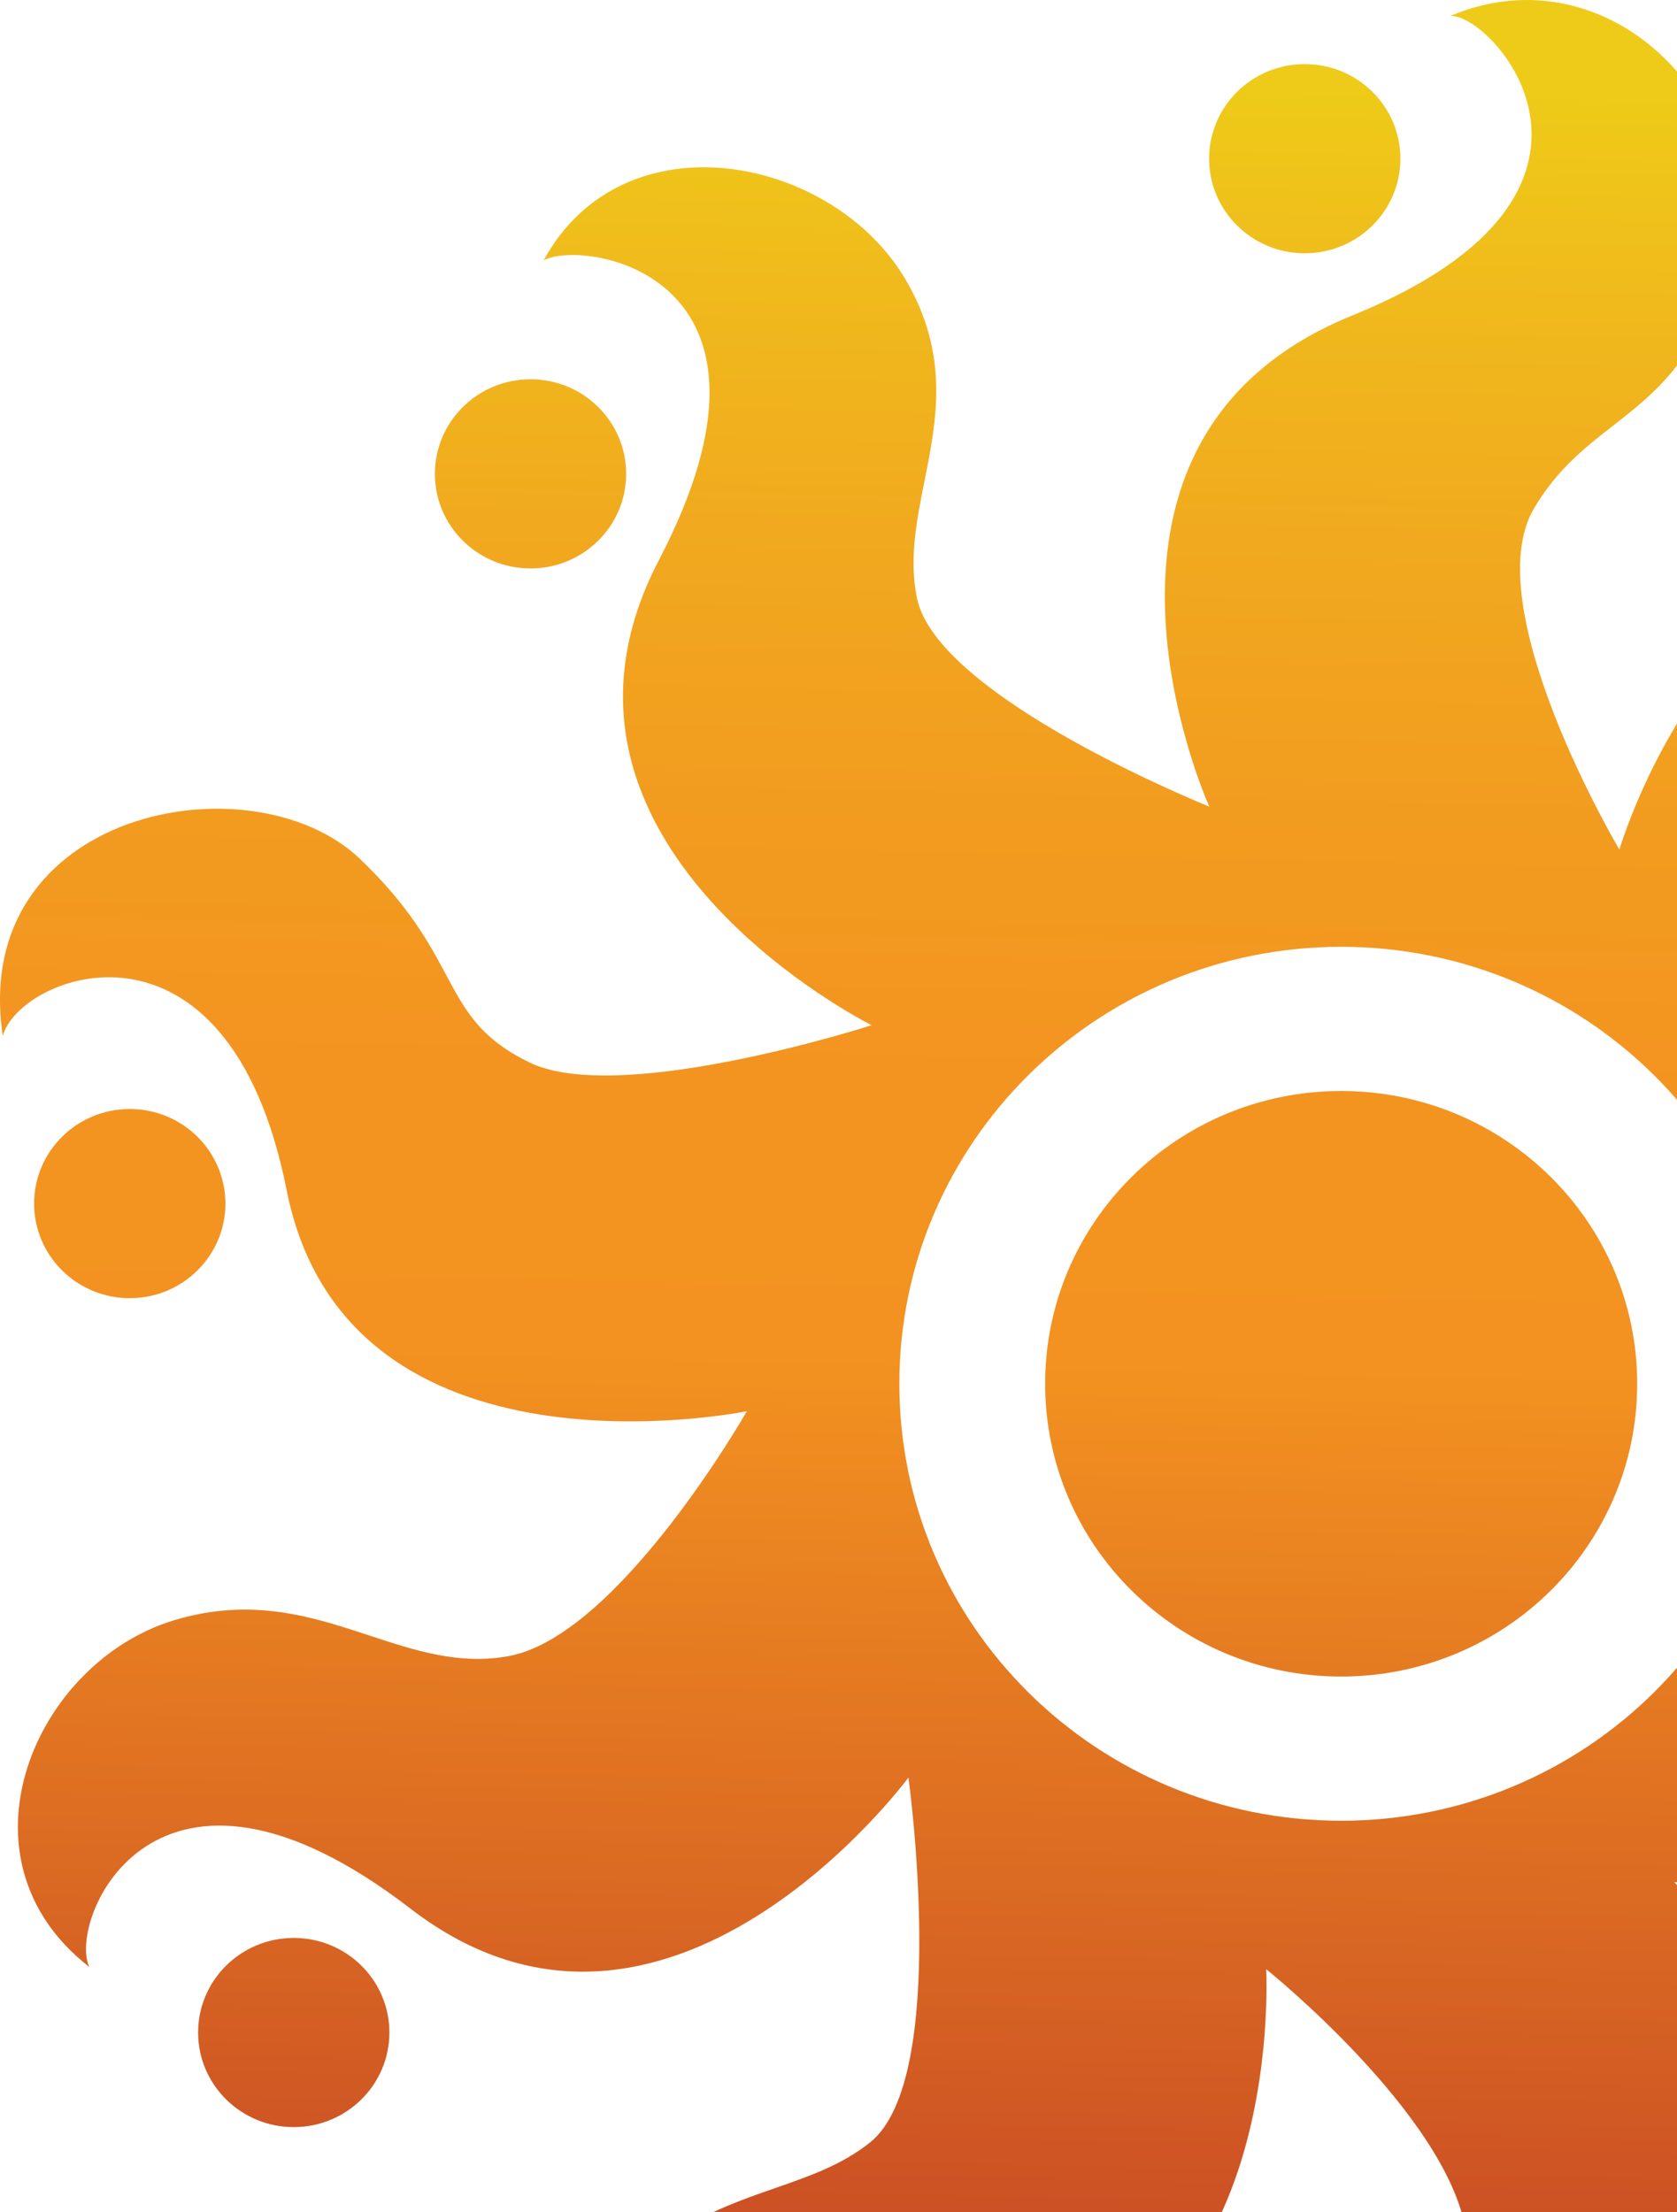
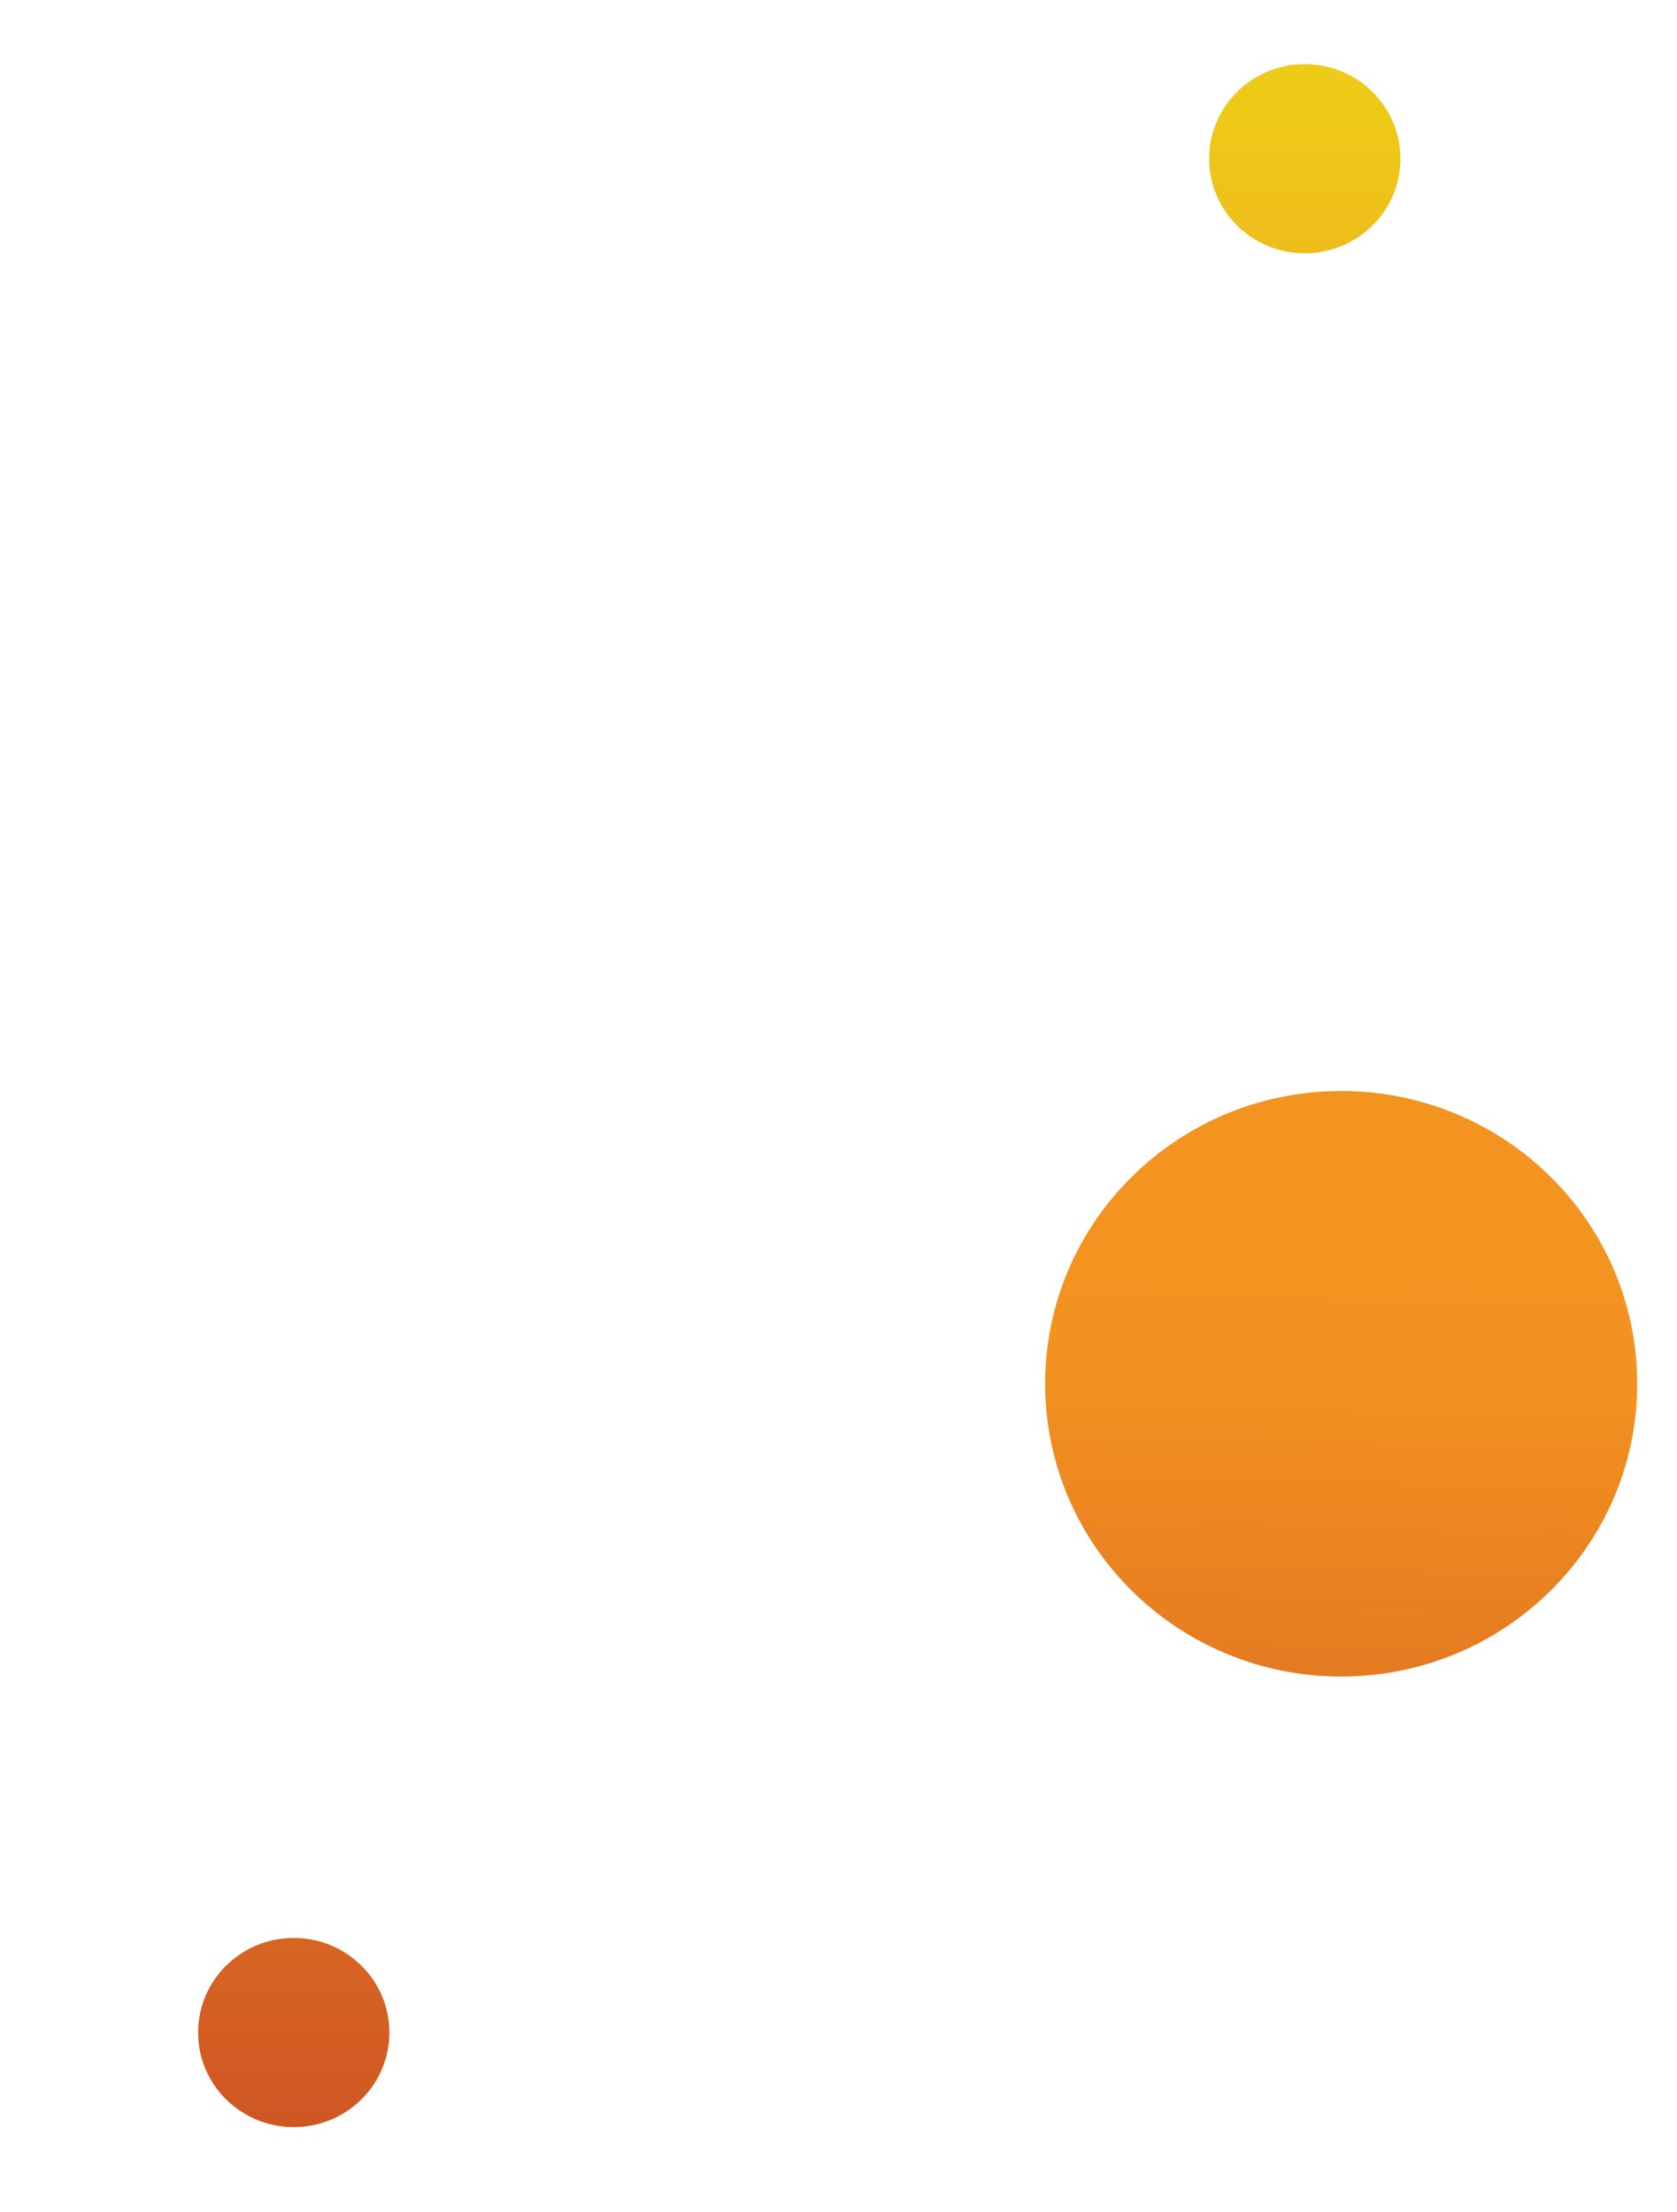
<svg xmlns="http://www.w3.org/2000/svg" width="621" height="819" viewBox="0 0 621 819" fill="none">
  <g clip-path="url(#clip0_23_1015)">
-     <path fill-rule="evenodd" clip-rule="evenodd" d="M888.543 444.286C947.25 540.837 1010.74 488.194 1007.75 463.983C1044.74 527.661 987.308 577.265 933.846 577.783C903.644 577.95 884.975 562.474 867.399 547.9C853.811 536.636 840.88 525.915 823.776 523.362C784.542 517.515 712.732 576.747 712.732 576.747C712.732 576.747 860.018 596.146 841.972 711.505C823.927 826.863 911.082 816.791 920.666 798.207C903.444 872.916 838.453 869.731 795.1 843.375C767.133 826.321 762.129 799.292 757.338 773.405C754.699 759.16 752.13 745.263 745.83 733.571C728.16 700.621 620.035 696.845 620.035 696.845C620.035 696.845 720.672 807.685 635.01 880.322C549.351 952.955 605.212 1004.79 634.786 1001.45C594.654 1038.4 526.963 1016.26 510.492 956.511C501.317 923.239 514.64 899.998 527 878.446C536.832 861.29 546.056 845.202 542.839 825.974C535.576 782.584 468.86 729.053 468.86 729.053C468.86 729.053 477.322 878.544 359.24 880.542C241.159 882.54 265.044 970.132 284.213 972.134C236.666 974.724 190.991 920.303 219.22 863.957C237.57 827.328 263.102 818.455 286.849 810.197C299.633 805.756 311.9 801.49 322.25 793.171C351.827 769.404 336.402 658.12 336.402 658.12C336.402 658.12 246.774 779.624 152.055 706.693C57.336 633.762 24.839 711.06 33.076 728.237C-18.664 688.105 12.859 615.325 64.599 599.849C93.317 591.22 115.669 598.581 136.865 605.558C153.856 611.154 170.105 616.504 188.296 613.176C229.178 605.697 276.575 522.477 276.575 522.477C276.575 522.477 128.394 552.981 106.156 440.661C84.291 330.707 6.944 360.842 1.028 383.573C-11.476 299.609 93.427 280.062 133.186 317.898C151.494 335.354 158.974 349.324 165.196 360.944C172.487 374.561 178.05 384.95 197.281 393.939C231.874 408.897 322.775 379.575 322.775 379.575C322.775 379.575 188.895 312.937 244.004 207.353C299.114 101.769 216.599 88.294 201.324 96.364C230.975 42.166 308.323 57.641 335.279 103.399C351.686 131.25 346.9 155.261 342.346 178.103C339.419 192.789 336.588 206.992 339.547 221.421C347.11 258.294 447.817 298.647 447.817 298.647C447.817 298.647 386.121 162.558 501.504 116.504C612.846 70.894 552.198 4.33 536.922 5.959C595.926 -19.141 653.357 39.574 638.305 97.623C629.207 132.719 613.266 145.162 597.329 157.598C586.91 165.732 576.495 173.862 567.996 188.325C546.505 224.901 599.67 314.566 599.67 314.566C599.67 314.566 641.151 172.702 754.365 211.129C867.578 249.483 871.024 161.891 856.196 149.453C925.457 170.554 916.098 254.074 871.175 286.208C845.068 304.924 823.638 304.589 802.832 304.263C787.833 304.028 773.156 303.799 757.285 310.716C719.396 327.227 702.701 425.405 702.701 425.405C702.701 425.405 829.84 347.663 888.543 444.286ZM333.032 512.331C333.032 601.701 406.262 674.114 496.639 674.114C587.016 674.114 660.244 601.701 660.244 512.331C660.244 422.962 587.016 350.55 496.639 350.55C406.262 350.55 333.032 422.962 333.032 512.331Z" fill="url(#paint0_linear_23_1015)" />
    <path d="M496.639 620.727C557.181 620.727 606.259 572.196 606.259 512.329C606.259 452.463 557.181 403.932 496.639 403.932C436.098 403.932 387.019 452.463 387.019 512.329C387.019 572.196 436.098 620.727 496.639 620.727Z" fill="url(#paint1_linear_23_1015)" />
    <path d="M108.775 787.547C128.336 787.547 144.192 771.867 144.192 752.525C144.192 733.183 128.336 717.503 108.775 717.503C89.215 717.503 73.359 733.183 73.359 752.525C73.359 771.867 89.215 787.547 108.775 787.547Z" fill="url(#paint2_linear_23_1015)" />
    <path d="M483.16 93.774C502.721 93.774 518.577 78.094 518.577 58.752C518.577 39.41 502.721 23.73 483.16 23.73C463.6 23.73 447.744 39.41 447.744 58.752C447.744 78.094 463.6 93.774 483.16 93.774Z" fill="url(#paint3_linear_23_1015)" />
-     <path d="M196.456 210.464C216.016 210.464 231.873 194.784 231.873 175.442C231.873 156.1 216.016 140.42 196.456 140.42C176.896 140.42 161.039 156.1 161.039 175.442C161.039 194.784 176.896 210.464 196.456 210.464Z" fill="url(#paint4_linear_23_1015)" />
-     <path d="M48.051 480.641C67.611 480.641 83.468 464.962 83.468 445.619C83.468 426.277 67.611 410.598 48.051 410.598C28.491 410.598 12.634 426.277 12.634 445.619C12.634 464.962 28.491 480.641 48.051 480.641Z" fill="url(#paint5_linear_23_1015)" />
  </g>
  <defs>
    <linearGradient id="paint0_linear_23_1015" x1="44.984" y1="22.633" x2="23.865" y2="970.205" gradientUnits="userSpaceOnUse">
      <stop stop-color="#EECB18" />
      <stop offset="0.08" stop-color="#F0BA1C" />
      <stop offset="0.18" stop-color="#F1A91F" />
      <stop offset="0.282" stop-color="#F29C1F" />
      <stop offset="0.388" stop-color="#F39420" />
      <stop offset="0.5" stop-color="#F39220" />
      <stop offset="1" stop-color="#B83026" />
    </linearGradient>
    <linearGradient id="paint1_linear_23_1015" x1="28.225" y1="22.5" x2="7.574" y2="970.081" gradientUnits="userSpaceOnUse">
      <stop stop-color="#EECB18" />
      <stop offset="0.08" stop-color="#F0BA1C" />
      <stop offset="0.18" stop-color="#F1A91F" />
      <stop offset="0.282" stop-color="#F29C1F" />
      <stop offset="0.388" stop-color="#F39420" />
      <stop offset="0.5" stop-color="#F39220" />
      <stop offset="1" stop-color="#B83026" />
    </linearGradient>
    <linearGradient id="paint2_linear_23_1015" x1="-354.147" y1="14.168" x2="-374.797" y2="961.751" gradientUnits="userSpaceOnUse">
      <stop stop-color="#EECB18" />
      <stop offset="0.08" stop-color="#F0BA1C" />
      <stop offset="0.18" stop-color="#F1A91F" />
      <stop offset="0.282" stop-color="#F29C1F" />
      <stop offset="0.388" stop-color="#F39420" />
      <stop offset="0.5" stop-color="#F39220" />
      <stop offset="1" stop-color="#B83026" />
    </linearGradient>
    <linearGradient id="paint3_linear_23_1015" x1="4.632" y1="21.988" x2="-16.019" y2="969.57" gradientUnits="userSpaceOnUse">
      <stop stop-color="#EECB18" />
      <stop offset="0.08" stop-color="#F0BA1C" />
      <stop offset="0.18" stop-color="#F1A91F" />
      <stop offset="0.282" stop-color="#F29C1F" />
      <stop offset="0.388" stop-color="#F39420" />
      <stop offset="0.5" stop-color="#F39220" />
      <stop offset="1" stop-color="#B83026" />
    </linearGradient>
    <linearGradient id="paint4_linear_23_1015" x1="-279.343" y1="15.8" x2="-299.993" y2="963.384" gradientUnits="userSpaceOnUse">
      <stop stop-color="#EECB18" />
      <stop offset="0.08" stop-color="#F0BA1C" />
      <stop offset="0.18" stop-color="#F1A91F" />
      <stop offset="0.282" stop-color="#F29C1F" />
      <stop offset="0.388" stop-color="#F39420" />
      <stop offset="0.5" stop-color="#F39220" />
      <stop offset="1" stop-color="#B83026" />
    </linearGradient>
    <linearGradient id="paint5_linear_23_1015" x1="-421.669" y1="12.697" x2="-442.32" y2="960.279" gradientUnits="userSpaceOnUse">
      <stop stop-color="#EECB18" />
      <stop offset="0.08" stop-color="#F0BA1C" />
      <stop offset="0.18" stop-color="#F1A91F" />
      <stop offset="0.282" stop-color="#F29C1F" />
      <stop offset="0.388" stop-color="#F39420" />
      <stop offset="0.5" stop-color="#F39220" />
      <stop offset="1" stop-color="#B83026" />
    </linearGradient>
    <clipPath id="clip0_23_1015">
      <rect width="1020" height="819" fill="white" />
    </clipPath>
  </defs>
</svg>